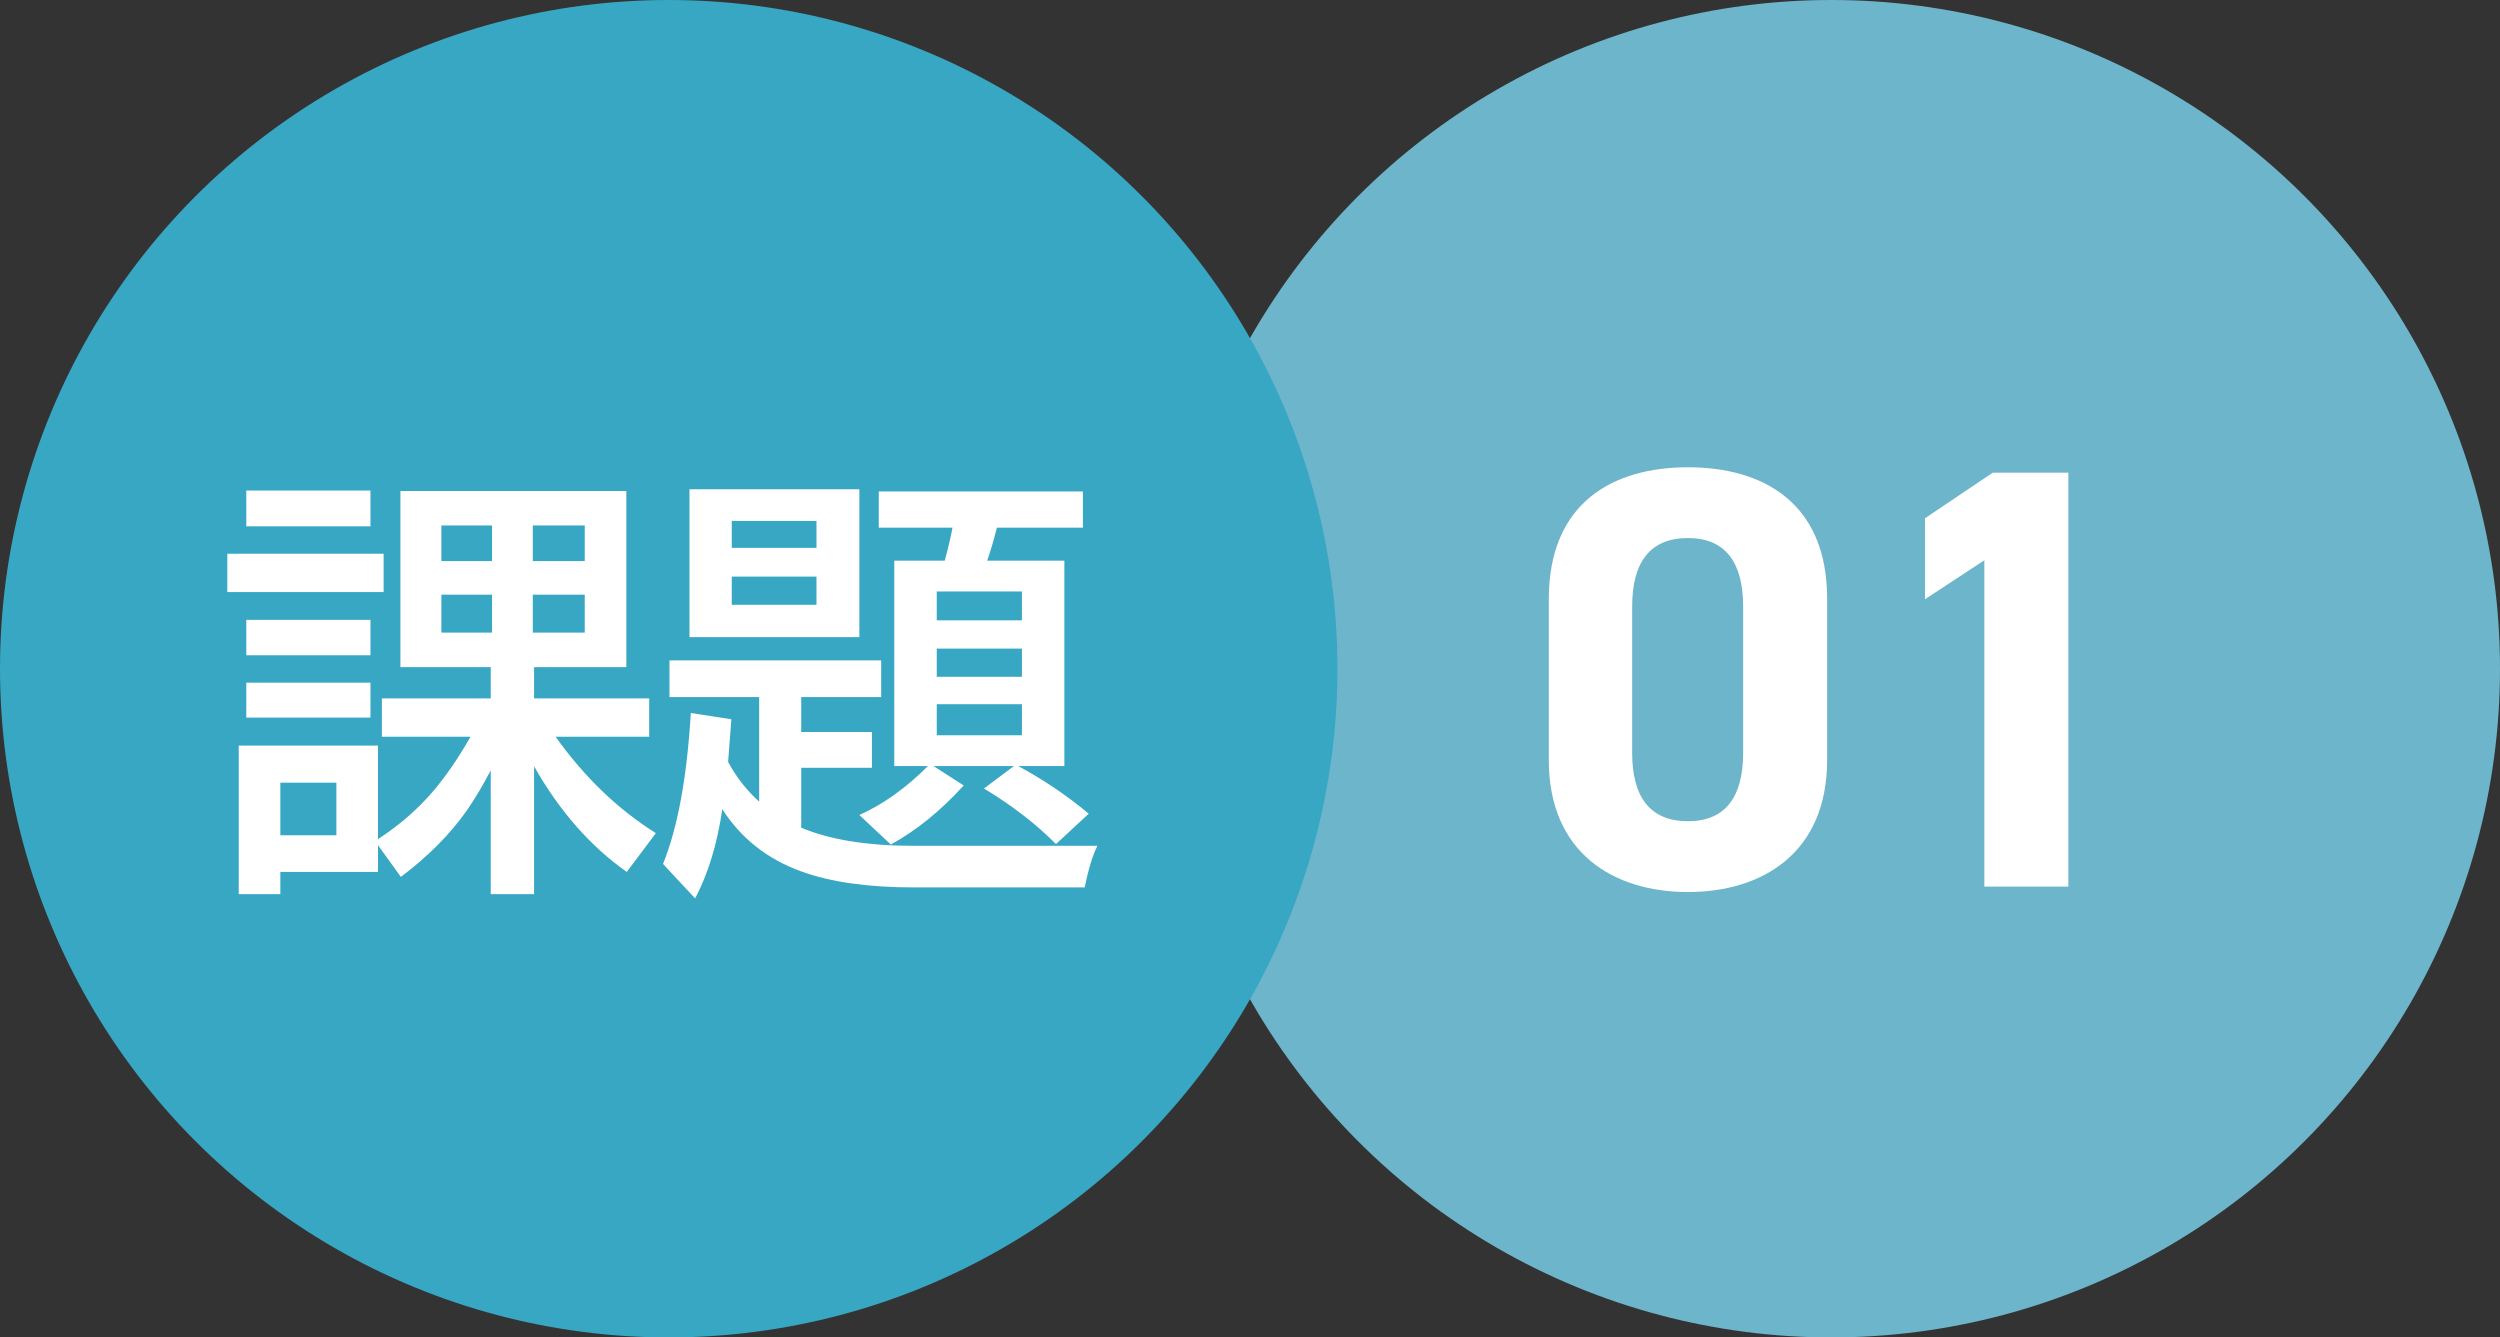
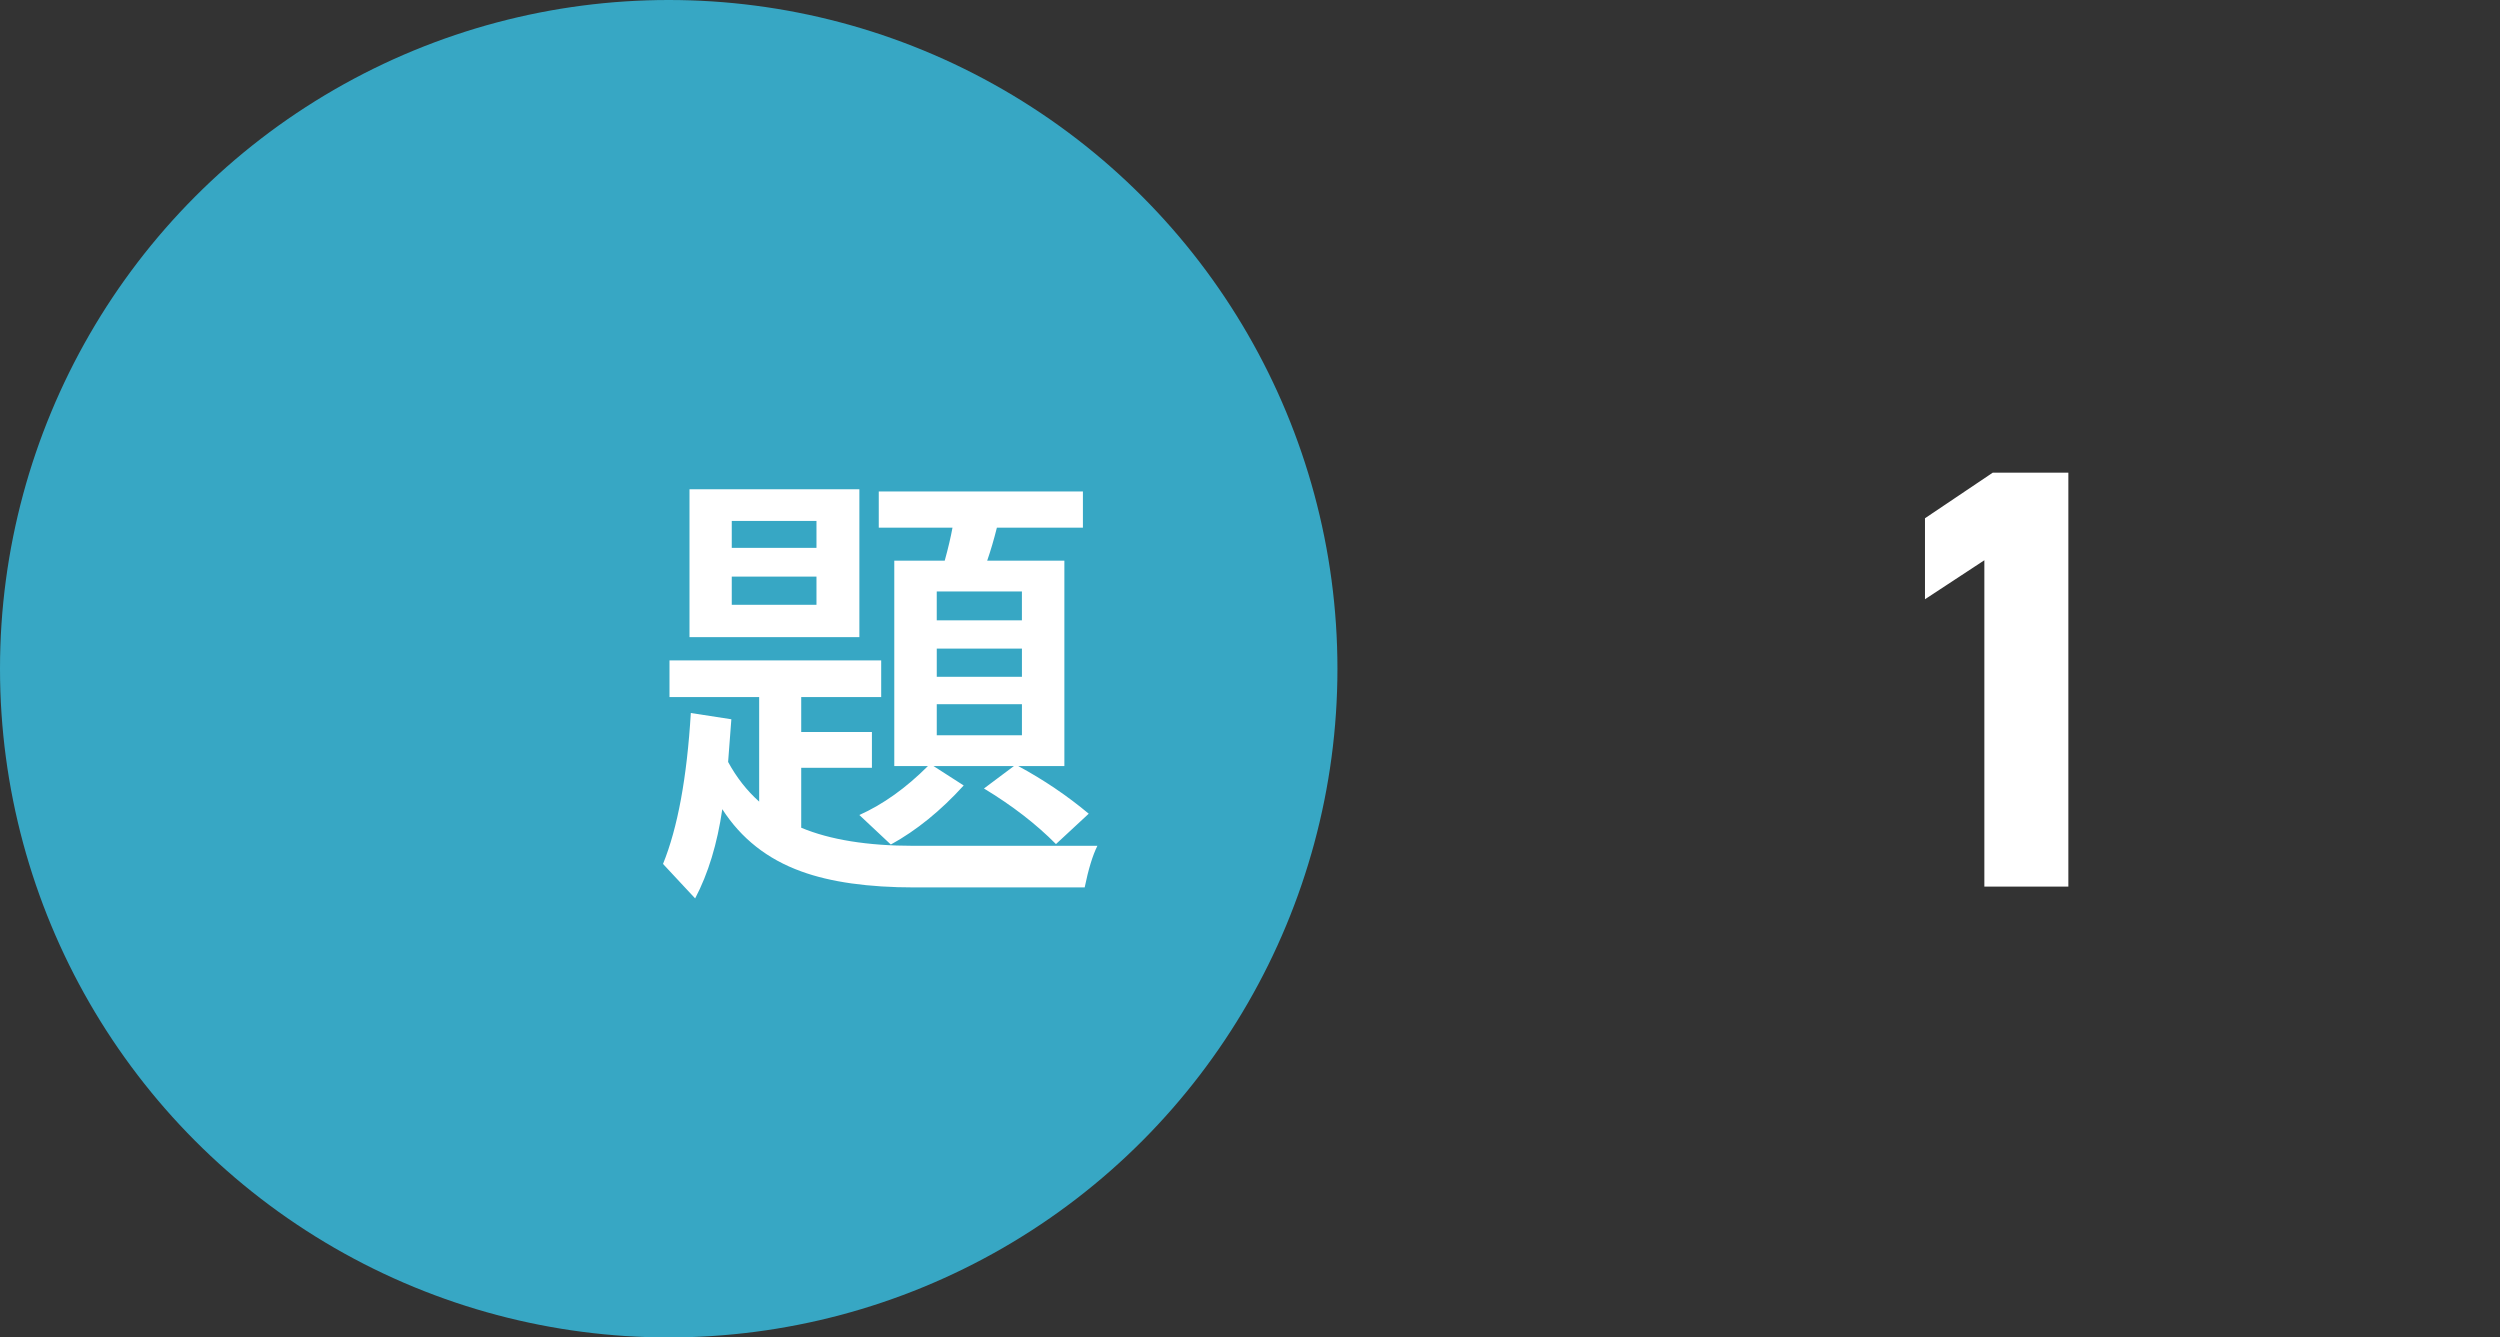
<svg xmlns="http://www.w3.org/2000/svg" id="design" version="1.1" viewBox="0 0 139.704 74.738">
  <rect x="0" y="0" width="139.704" height="74.738" fill="#333333" stroke="none" />
  <defs>
    <style>
      .cls-1 {
        fill: #6db5cb;
      }

      .cls-1, .cls-2, .cls-3 {
        stroke-width: 0px;
      }

      .cls-2 {
        fill: #37a7c4;
      }

      .cls-3 {
        fill: #fff;
      }
    </style>
  </defs>
-   <circle class="cls-1" cx="102.335" cy="37.369" r="37.369" />
  <g>
-     <path class="cls-3" d="M102.103,42.472c0,5.195-3.62,7.375-7.777,7.375s-7.777-2.18-7.777-7.375v-8.985c0-5.431,3.62-7.375,7.777-7.375s7.777,1.944,7.777,7.341v9.019ZM94.326,30.068c-2.112,0-3.118,1.341-3.118,3.822v8.18c0,2.48,1.006,3.821,3.118,3.821,2.078,0,3.084-1.341,3.084-3.821v-8.18c0-2.481-1.006-3.822-3.084-3.822Z" />
    <path class="cls-3" d="M115.582,49.545h-4.693v-18.237l-3.318,2.179v-4.526l3.788-2.548h4.224v23.132Z" />
  </g>
  <circle class="cls-2" cx="37.369" cy="37.369" r="37.369" />
  <g>
-     <path class="cls-3" d="M12.703,30.943h8.734v2.144h-8.734v-2.144ZM21.123,46.893c1.181-.771,2.192-1.646,3.036-2.626.739-.859,1.45-1.892,2.132-3.096h-4.951v-2.145h6.083v-1.747h-5.047v-9.842h12.625v9.842h-5.156v1.747h6.433v2.145h-5.229c1.614,2.264,3.481,4.059,5.602,5.385l-1.626,2.168c-2.032-1.43-3.759-3.397-5.18-5.902v7.143h-2.421v-6.914c-.466.883-.912,1.63-1.337,2.24-.94,1.334-2.168,2.57-3.687,3.711l-1.277-1.771v1.494h-5.457v1.24h-2.325v-8.3h7.782v5.229ZM13.763,27.413h6.939v2h-6.939v-2ZM13.763,34.641h6.939v1.976h-6.939v-1.976ZM13.763,38.147h6.939v1.952h-6.939v-1.952ZM15.666,43.737v2.939h3.132v-2.939h-3.132ZM24.665,29.365v1.988h2.831v-1.988h-2.831ZM24.665,33.232v2.12h2.831v-2.12h-2.831ZM32.676,31.353v-1.988h-2.903v1.988h2.903ZM32.676,35.352v-2.12h-2.903v2.12h2.903Z" />
    <path class="cls-3" d="M44.771,46.254c1.614.675,3.71,1.012,6.289,1.012h10.264c-.265.53-.502,1.306-.711,2.325h-9.505c-2.586,0-4.694-.297-6.324-.892-1.896-.683-3.369-1.843-4.421-3.481-.281,1.936-.787,3.598-1.518,4.987l-1.795-1.927c.819-2.017,1.337-4.827,1.554-8.434l2.265.35c-.032.45-.077,1.032-.133,1.747l-.048.639c.466.859,1.044,1.598,1.735,2.216v-5.842h-5.011v-2.048h11.83v2.048h-4.469v1.951h3.951v2h-3.951v3.349ZM48.023,27.341v8.264h-9.493v-8.264h9.493ZM40.892,29.112v1.505h4.734v-1.505h-4.734ZM40.892,32.22v1.578h4.734v-1.578h-4.734ZM56.901,42.809c1.414.763,2.727,1.65,3.939,2.662l-1.831,1.698c-1.101-1.115-2.442-2.151-4.024-3.107l1.675-1.253h-4.494l1.687,1.084c-1.285,1.414-2.642,2.515-4.072,3.301l-1.759-1.65c1.325-.594,2.602-1.506,3.831-2.734h-1.879v-11.48h2.819c.193-.698.337-1.313.434-1.843h-4.12v-2.024h11.408v2.024h-4.807c-.169.674-.35,1.289-.542,1.843h4.313v11.48h-2.578ZM57.106,33.051h-4.759v1.614h4.759v-1.614ZM52.348,36.244v1.578h4.759v-1.578h-4.759ZM52.348,39.352v1.734h4.759v-1.734h-4.759Z" />
  </g>
</svg>